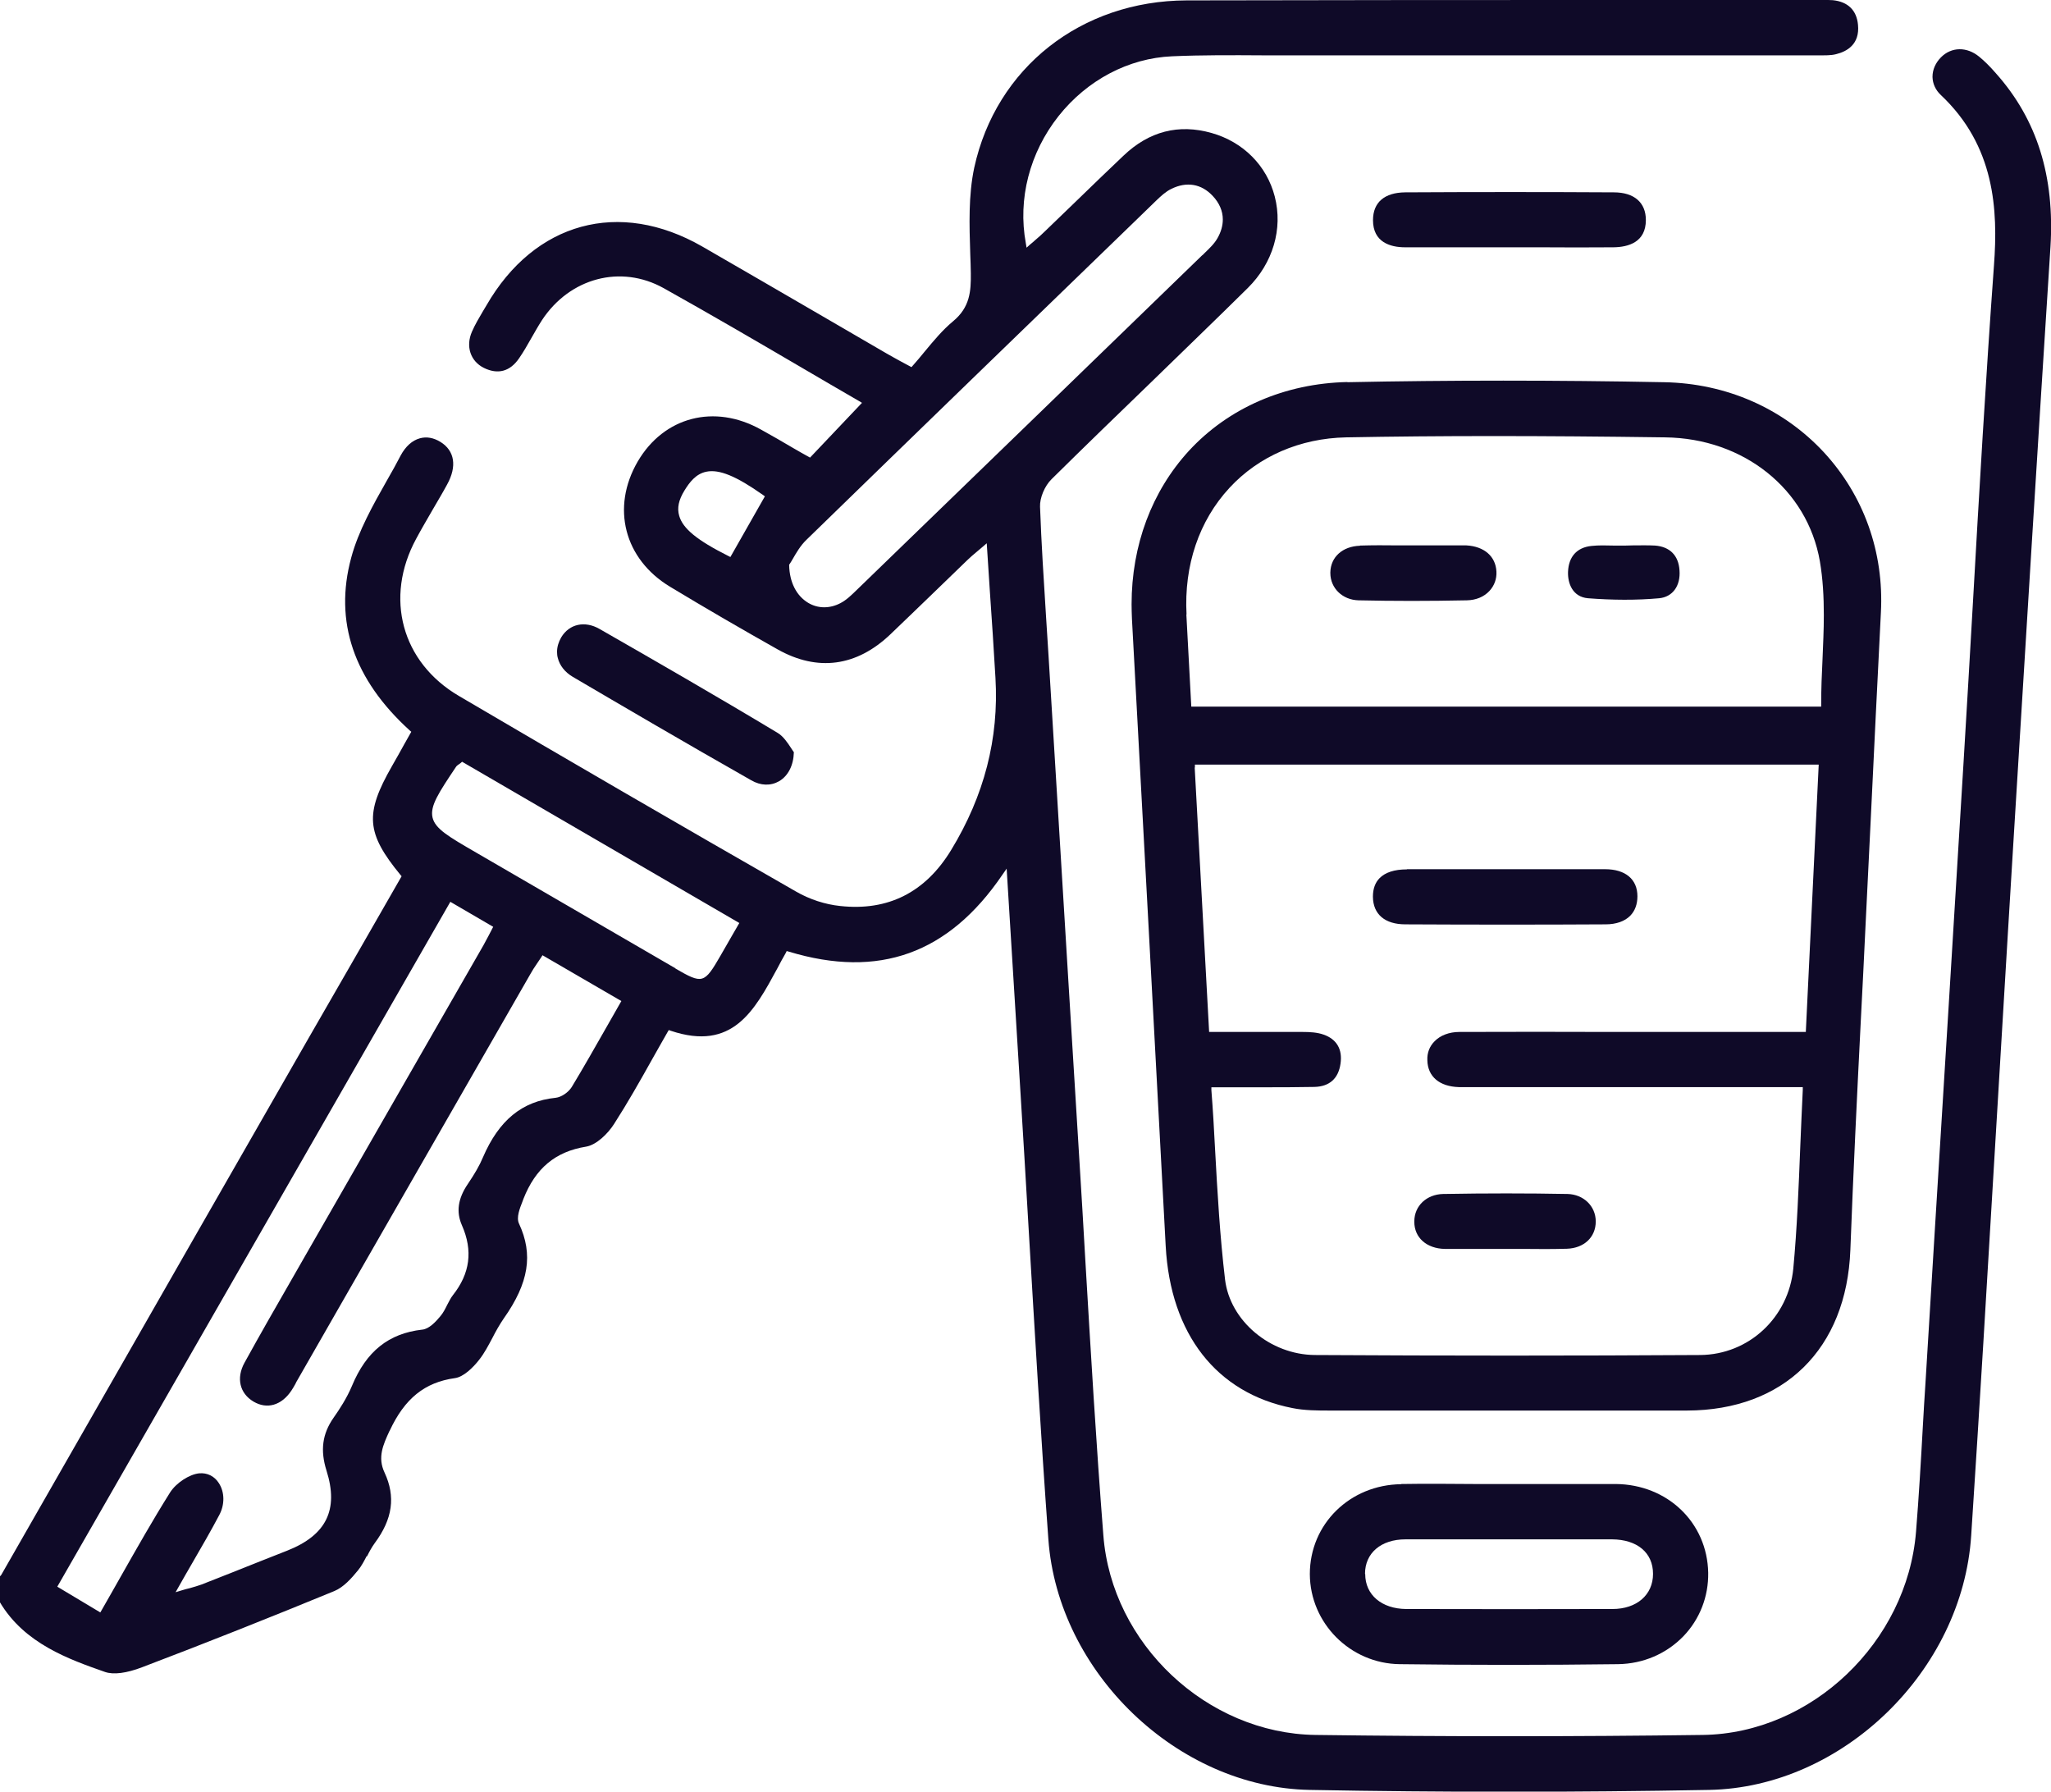
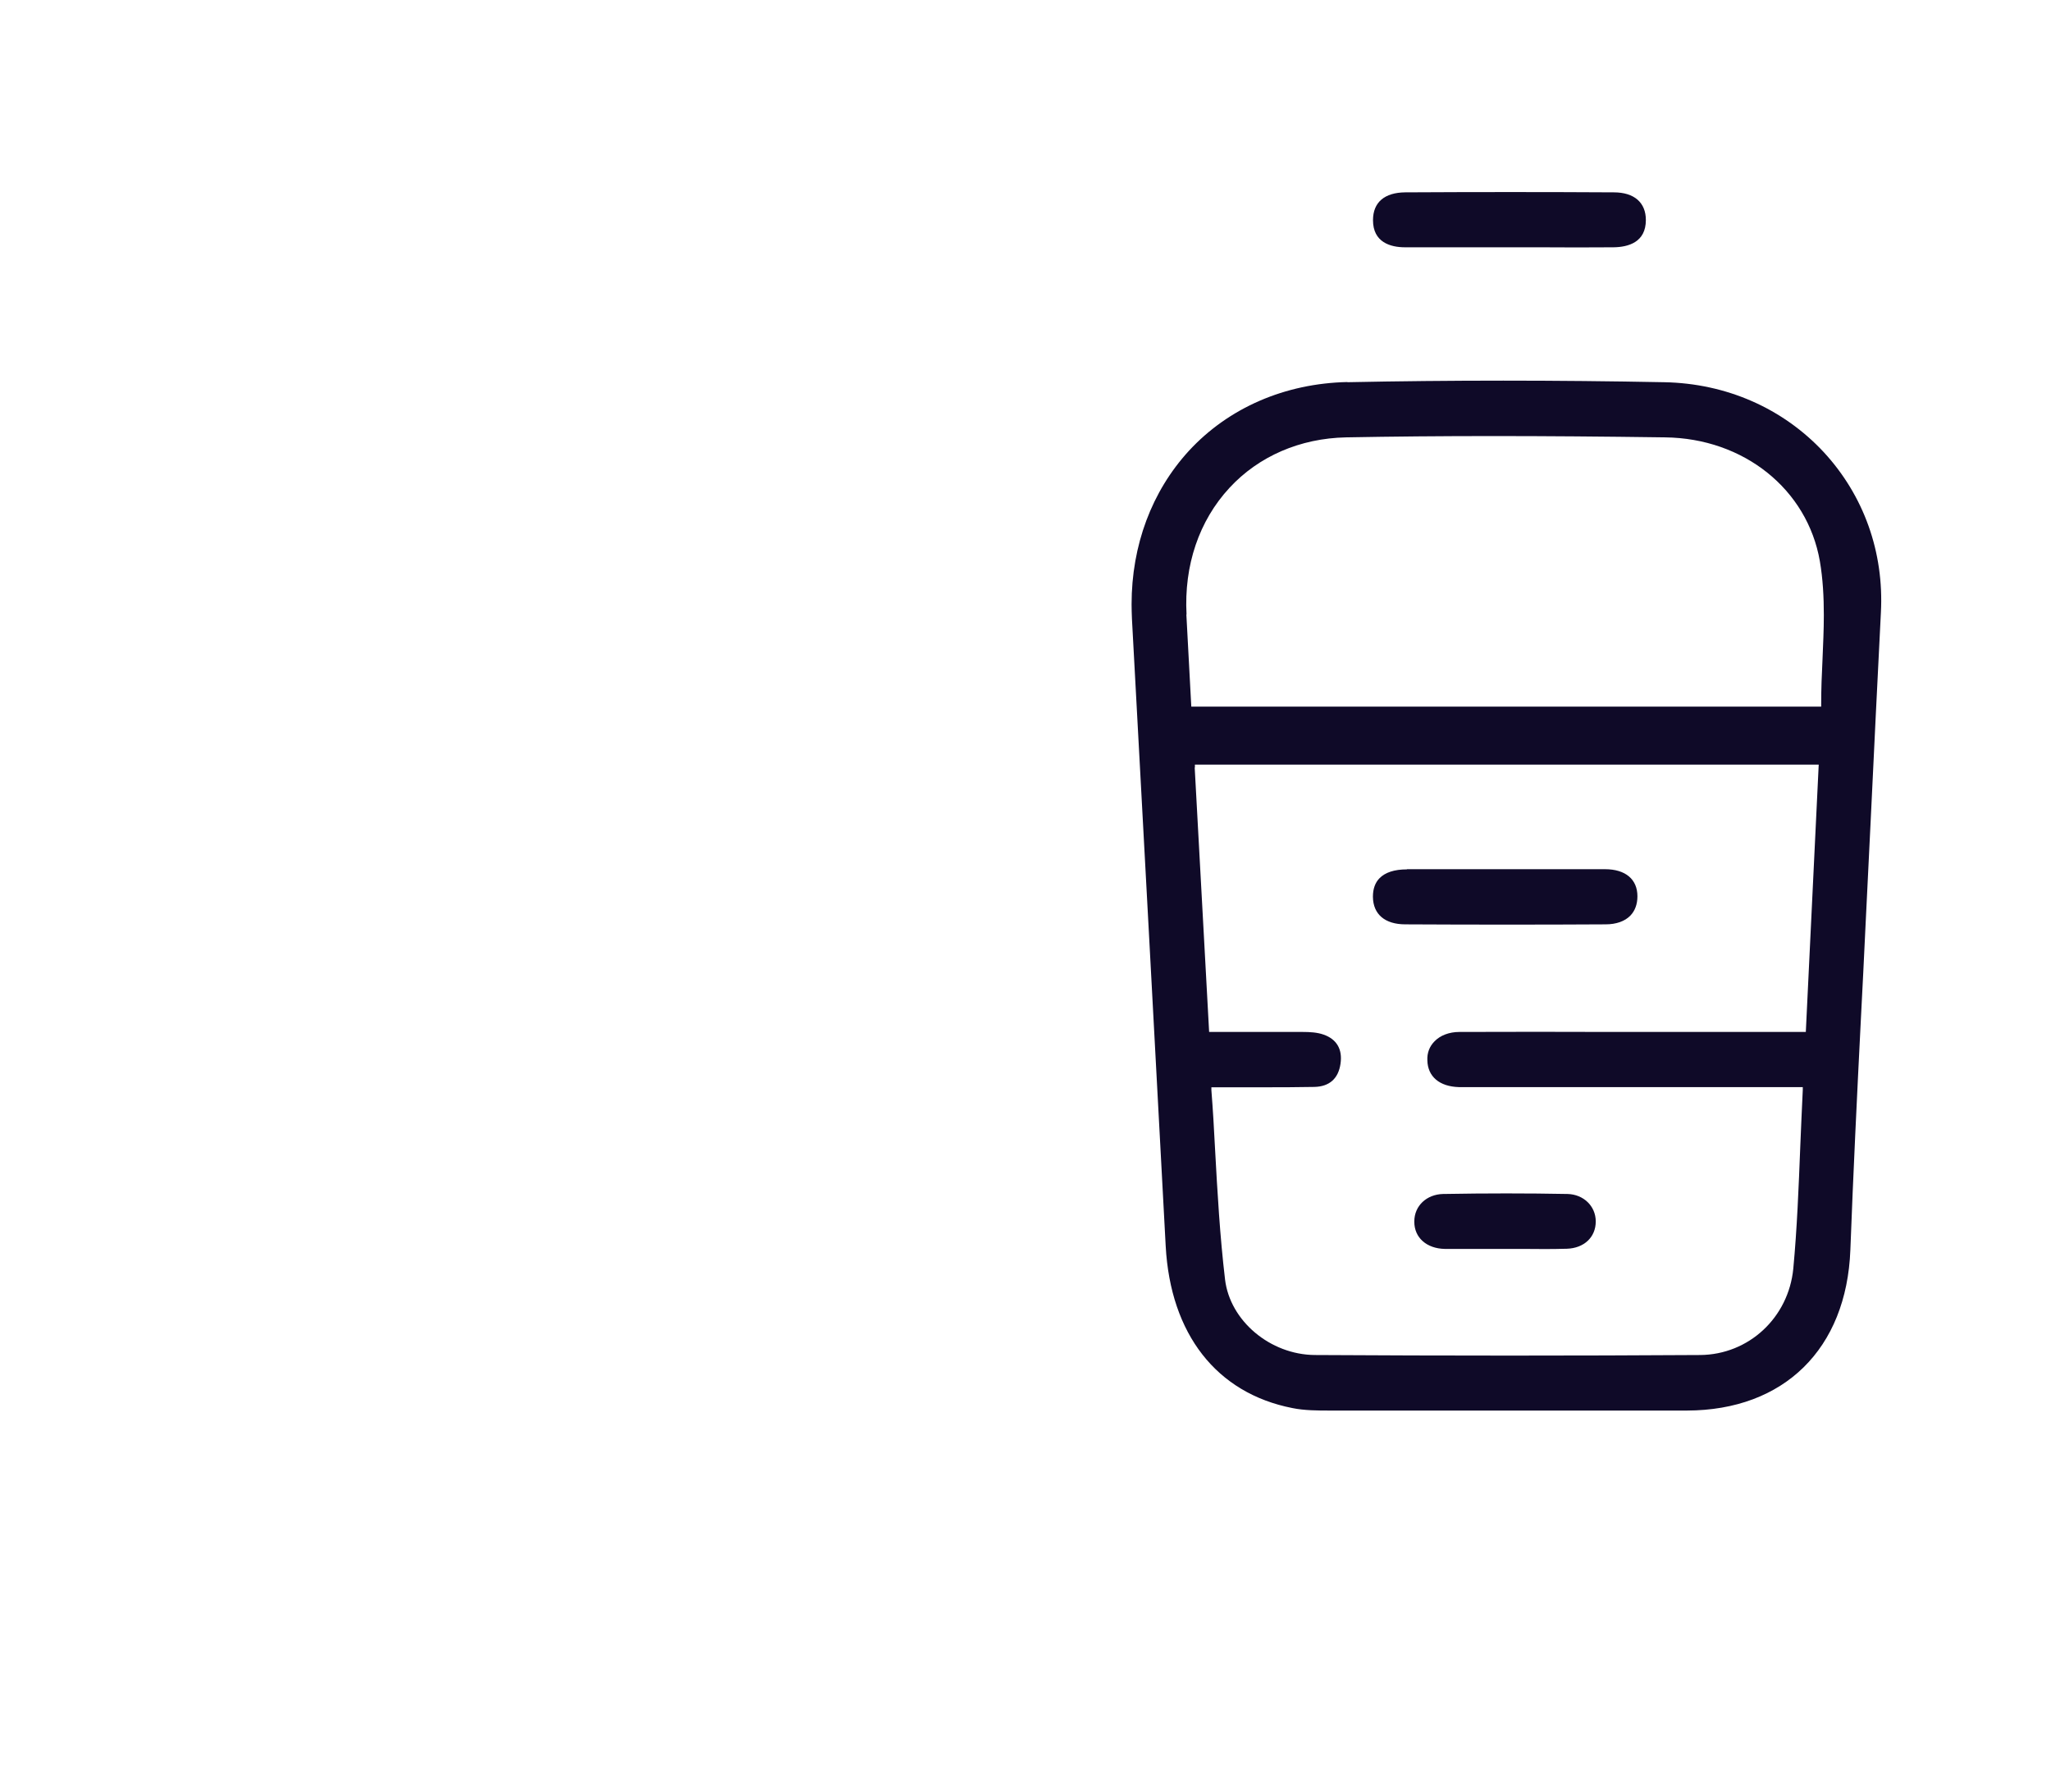
<svg xmlns="http://www.w3.org/2000/svg" width="79" height="69" viewBox="0 0 79 69" fill="none">
  <g clip-path="url(#clip0_737_1240)">
-     <path d="M14.126 59.924C14.023 60.122 13.928 60.306 13.797 60.468C13.541 60.784 13.235 61.129 12.877 61.276C10.445 62.276 7.954 63.268 5.478 64.208C4.865 64.444 4.368 64.502 4.047 64.392C2.667 63.907 0.943 63.304 -0.006 61.702V60.71C-0.006 60.71 0.03 60.681 0.045 60.659L4.719 52.494C6.501 49.378 8.283 46.262 10.072 43.146C11.27 41.052 12.468 38.965 13.673 36.877L15.469 33.747L15.425 33.695C14.104 32.086 14.045 31.344 15.097 29.506C15.258 29.227 15.418 28.941 15.572 28.661L15.842 28.183L15.783 28.132C13.622 26.17 12.862 23.936 13.527 21.481C13.804 20.445 14.367 19.453 14.907 18.497C15.09 18.181 15.265 17.866 15.433 17.542C15.623 17.189 15.878 16.962 16.17 16.881C16.433 16.807 16.704 16.859 16.966 17.02C17.514 17.358 17.609 17.961 17.222 18.659C17.047 18.983 16.857 19.299 16.674 19.614C16.463 19.982 16.236 20.364 16.032 20.746C14.797 23.017 15.469 25.509 17.675 26.802C21.787 29.22 26.154 31.755 30.66 34.335C31.179 34.636 31.785 34.834 32.369 34.893C34.202 35.092 35.641 34.371 36.634 32.74C37.91 30.648 38.48 28.438 38.343 26.111C38.278 24.994 38.205 23.877 38.124 22.723L38.007 20.923L37.854 21.055C37.766 21.128 37.693 21.195 37.62 21.253C37.481 21.371 37.365 21.466 37.262 21.569C36.839 21.974 36.415 22.385 35.992 22.797C35.429 23.34 34.867 23.884 34.297 24.428C32.997 25.67 31.493 25.876 29.952 25.009C28.593 24.244 27.198 23.436 25.811 22.598C24.043 21.533 23.532 19.548 24.562 17.777C25.57 16.05 27.52 15.543 29.309 16.543C29.733 16.778 30.156 17.02 30.565 17.263C30.755 17.373 30.945 17.483 31.135 17.586L31.201 17.623L33.202 15.514L33.092 15.448C32.355 15.021 31.61 14.588 30.872 14.154C29.141 13.14 27.352 12.097 25.562 11.097C23.912 10.178 21.947 10.7 20.874 12.332C20.728 12.559 20.596 12.795 20.465 13.023C20.319 13.28 20.165 13.552 19.997 13.794C19.647 14.309 19.179 14.434 18.639 14.169C18.12 13.912 17.93 13.338 18.179 12.773C18.296 12.501 18.456 12.236 18.602 11.986L18.734 11.766C20.589 8.547 23.854 7.658 27.052 9.495C28.557 10.362 30.061 11.237 31.566 12.111C32.428 12.611 33.282 13.111 34.144 13.61C34.305 13.706 34.465 13.787 34.67 13.904L35.108 14.139L35.159 14.081C35.32 13.904 35.466 13.721 35.619 13.537C35.955 13.133 36.306 12.707 36.707 12.376C37.365 11.832 37.401 11.215 37.394 10.524C37.394 10.274 37.379 10.031 37.372 9.782C37.336 8.672 37.299 7.525 37.525 6.46C38.365 2.609 41.644 0.029 45.705 0.015C51.504 0 57.405 0 63.102 0C65.475 0 67.849 0 70.222 0H70.281C70.383 0 70.493 0 70.595 0.007C71.179 0.066 71.515 0.397 71.566 0.955C71.639 1.705 71.142 1.984 70.719 2.087C70.514 2.139 70.281 2.131 70.054 2.131H59.917C56.594 2.131 53.264 2.131 49.941 2.131C49.503 2.131 49.057 2.131 48.619 2.131C47.48 2.124 46.304 2.117 45.143 2.168C43.47 2.241 41.878 3.079 40.775 4.468C39.658 5.879 39.198 7.665 39.512 9.363L39.541 9.539L39.672 9.421C39.746 9.363 39.811 9.304 39.877 9.245C40.016 9.127 40.14 9.017 40.257 8.9C40.658 8.51 41.068 8.121 41.469 7.731C42.068 7.151 42.667 6.57 43.273 5.997C44.259 5.056 45.398 4.762 46.669 5.122C47.889 5.468 48.794 6.379 49.101 7.569C49.422 8.819 49.028 10.134 48.064 11.09C46.83 12.31 45.559 13.53 44.339 14.72C43.076 15.94 41.776 17.197 40.505 18.453C40.235 18.718 40.045 19.181 40.06 19.519C40.111 20.937 40.206 22.385 40.293 23.774C40.322 24.274 40.359 24.766 40.388 25.266L40.753 31.241C41.024 35.694 41.294 40.148 41.571 44.609C41.652 45.917 41.732 47.232 41.805 48.54C42.01 52.009 42.221 55.603 42.499 59.13C42.82 63.312 46.486 66.758 50.664 66.817C55.645 66.883 60.662 66.883 65.592 66.817C69.777 66.758 73.458 63.246 73.801 58.991C73.91 57.638 73.991 56.257 74.064 54.927C74.093 54.368 74.13 53.81 74.166 53.244L74.531 47.276C74.904 41.294 75.269 35.312 75.634 29.323C75.758 27.287 75.875 25.251 75.992 23.223C76.233 18.96 76.489 14.551 76.803 10.223C76.963 8.077 76.839 5.622 74.758 3.66C74.553 3.469 74.444 3.226 74.436 2.969V2.954C74.436 2.682 74.553 2.418 74.765 2.205C75.167 1.801 75.758 1.793 76.233 2.183C76.43 2.344 76.642 2.55 76.883 2.829C78.468 4.608 79.147 6.798 78.979 9.51C78.497 17.013 78.03 24.641 77.577 32.02L77.336 35.988C77.168 38.788 77 41.588 76.832 44.395C76.547 49.224 76.248 54.221 75.926 59.138C75.59 64.355 70.967 68.838 65.833 68.934C60.699 69.029 55.521 69.029 50.445 68.934C45.362 68.838 40.753 64.422 40.381 59.285C40.089 55.265 39.848 51.171 39.614 47.21C39.512 45.461 39.41 43.719 39.3 41.97L38.774 33.453L38.606 33.695C36.539 36.73 33.852 37.7 30.383 36.65L30.302 36.627L30.266 36.701C30.156 36.892 30.047 37.09 29.945 37.289C29.053 38.935 28.214 40.493 25.84 39.699L25.76 39.67L25.716 39.743C25.511 40.096 25.322 40.442 25.124 40.787C24.635 41.662 24.168 42.485 23.649 43.293C23.408 43.668 22.97 44.094 22.576 44.16C21.392 44.351 20.625 44.991 20.158 46.181L20.129 46.262C20.019 46.541 19.881 46.887 19.99 47.122C20.545 48.312 20.37 49.407 19.406 50.774C19.238 51.017 19.092 51.282 18.96 51.539C18.807 51.825 18.654 52.119 18.456 52.369C18.215 52.678 17.85 53.031 17.522 53.075C16.36 53.236 15.586 53.861 15.009 55.103L14.995 55.125C14.761 55.639 14.534 56.124 14.812 56.712C15.243 57.638 15.126 58.498 14.432 59.432C14.315 59.593 14.22 59.77 14.133 59.946L14.126 59.924ZM29.39 19.063C28.36 18.336 27.702 18.064 27.206 18.167C26.804 18.248 26.556 18.578 26.366 18.887C26.14 19.254 26.074 19.563 26.161 19.864C26.3 20.357 26.848 20.805 28.046 21.408L28.133 21.452L29.462 19.115L29.39 19.063ZM46.319 9.826L46.399 9.745C46.581 9.568 46.771 9.392 46.895 9.172C47.034 8.929 47.1 8.687 47.1 8.451C47.1 8.128 46.968 7.819 46.713 7.547C46.275 7.077 45.705 6.982 45.114 7.276C44.902 7.378 44.712 7.555 44.544 7.716L43.733 8.503C39.578 12.523 35.283 16.682 31.069 20.783C30.828 21.011 30.66 21.312 30.536 21.525C30.492 21.599 30.456 21.665 30.419 21.716L30.397 21.746V21.775C30.412 22.422 30.675 22.944 31.128 23.216C31.507 23.443 31.96 23.443 32.369 23.23C32.61 23.105 32.807 22.907 32.99 22.73C37.43 18.431 41.871 14.132 46.304 9.833L46.319 9.826ZM26.008 37.296C27.06 37.906 27.125 37.892 27.753 36.804C27.892 36.561 28.031 36.326 28.184 36.054L28.477 35.547L17.799 29.337L17.748 29.381C17.704 29.418 17.668 29.44 17.646 29.455C17.609 29.484 17.587 29.499 17.573 29.521C16.893 30.535 16.558 31.042 16.66 31.483C16.762 31.924 17.288 32.225 18.34 32.835L26.023 37.296H26.008ZM16.265 51.208C16.528 51.179 16.777 50.914 16.966 50.686C17.076 50.554 17.149 50.407 17.222 50.26C17.295 50.128 17.354 49.995 17.441 49.885C18.106 49.047 18.223 48.166 17.792 47.188C17.565 46.674 17.638 46.159 18.018 45.601C18.281 45.211 18.471 44.888 18.602 44.572C19.216 43.146 20.107 42.411 21.4 42.279C21.619 42.257 21.889 42.073 22.02 41.867C22.488 41.096 22.926 40.317 23.393 39.501C23.554 39.222 23.715 38.935 23.883 38.641L23.934 38.553L20.896 36.789L20.845 36.87C20.793 36.951 20.742 37.024 20.691 37.098C20.589 37.245 20.494 37.392 20.414 37.539C18.077 41.617 15.732 45.689 13.395 49.768L11.453 53.156C11.423 53.2 11.401 53.251 11.38 53.295C11.328 53.383 11.284 53.471 11.226 53.552C10.846 54.126 10.284 54.287 9.765 53.979C9.232 53.663 9.094 53.075 9.415 52.487C10.014 51.399 10.642 50.304 11.255 49.239L11.752 48.371C13.001 46.189 14.257 44.006 15.506 41.831L18.624 36.4C18.69 36.282 18.756 36.157 18.829 36.018L18.997 35.694L17.346 34.731L17.295 34.82L2.207 61.107L3.864 62.099L3.915 62.011C4.164 61.585 4.397 61.159 4.638 60.74C5.281 59.608 5.887 58.535 6.552 57.477C6.786 57.109 7.297 56.779 7.669 56.742C7.983 56.712 8.261 56.852 8.429 57.117C8.655 57.462 8.663 57.947 8.444 58.351C8.122 58.961 7.772 59.564 7.406 60.196C7.238 60.49 7.063 60.784 6.888 61.1L6.764 61.32L7.005 61.247C7.114 61.21 7.217 61.188 7.304 61.166C7.479 61.114 7.618 61.078 7.757 61.026C8.524 60.725 9.291 60.424 10.058 60.115L11.065 59.718C12.57 59.123 13.052 58.145 12.577 56.639C12.329 55.853 12.416 55.221 12.847 54.603C13.074 54.28 13.359 53.846 13.556 53.376C14.111 52.038 14.973 51.355 16.258 51.208H16.265Z" fill="#0F0A28" />
    <path d="M51.889 14.72C55.819 14.639 59.93 14.639 64.1 14.72C66.496 14.764 68.68 15.727 70.25 17.417C71.784 19.078 72.572 21.26 72.448 23.59C72.309 26.265 72.185 28.94 72.054 31.615L71.857 35.628C71.798 36.855 71.74 38.082 71.674 39.31C71.528 42.205 71.382 45.196 71.272 48.136C71.126 51.95 68.716 54.316 64.977 54.324C60.975 54.324 56.607 54.324 51.218 54.324C50.765 54.324 50.246 54.324 49.779 54.228C46.857 53.655 45.083 51.377 44.9 47.989C44.469 39.934 44.038 31.887 43.6 23.833C43.593 23.649 43.586 23.458 43.586 23.274C43.586 21.003 44.36 18.924 45.798 17.358C47.325 15.705 49.494 14.764 51.904 14.713L51.889 14.72ZM46.017 29.558L46.573 39.743H47.646C48.508 39.743 49.348 39.743 50.18 39.743C50.451 39.743 50.736 39.758 50.984 39.846C51.488 40.023 51.714 40.412 51.634 40.963C51.553 41.536 51.21 41.845 50.633 41.86C49.947 41.874 49.246 41.874 48.566 41.874C48.274 41.874 47.989 41.874 47.697 41.874H46.66V41.985C46.719 42.734 46.762 43.477 46.799 44.211C46.894 45.961 46.989 47.607 47.186 49.275C47.376 50.87 48.924 52.17 50.641 52.185C55.68 52.215 60.675 52.215 65.488 52.185C67.358 52.17 68.891 50.745 69.074 48.856C69.22 47.298 69.279 45.755 69.344 44.123C69.374 43.418 69.403 42.705 69.439 41.977V41.867H56.622C56.476 41.867 56.33 41.867 56.191 41.867C55.446 41.845 54.993 41.463 54.979 40.838C54.964 40.544 55.066 40.294 55.256 40.103C55.475 39.876 55.819 39.743 56.213 39.743C58.163 39.736 60.142 39.736 62.056 39.743H69.556L70.053 29.447H46.025V29.558H46.017ZM45.696 23.664L45.886 27.213H70.148V27.11C70.148 26.544 70.17 25.964 70.199 25.398C70.221 24.839 70.25 24.266 70.25 23.693C70.25 22.988 70.213 22.289 70.097 21.613C69.615 18.843 67.168 16.88 64.137 16.844C59.324 16.777 55.417 16.777 51.846 16.844C50.078 16.88 48.479 17.571 47.354 18.791C46.185 20.055 45.601 21.775 45.703 23.664H45.696Z" fill="#0F0A28" />
-     <path d="M53.972 57.153C54.907 57.138 55.857 57.146 56.777 57.153C57.208 57.153 57.639 57.153 58.069 57.153C58.5 57.153 58.939 57.153 59.37 57.153C60.326 57.153 61.283 57.153 62.232 57.153C64.226 57.168 65.76 58.638 65.796 60.57C65.811 61.482 65.475 62.356 64.84 63.017C64.182 63.694 63.291 64.076 62.327 64.091C59.516 64.127 56.682 64.127 53.914 64.091C52.008 64.069 50.459 62.511 50.452 60.622C50.452 58.696 51.993 57.182 53.972 57.16V57.153ZM52.585 60.622C52.585 61.423 53.22 61.959 54.162 61.967C56.85 61.974 59.523 61.974 62.108 61.967C63.043 61.967 63.671 61.423 63.671 60.614C63.671 59.799 63.065 59.292 62.094 59.284C61.151 59.284 60.217 59.284 59.275 59.284H58.077H56.908C55.988 59.284 55.06 59.284 54.14 59.284C53.191 59.284 52.577 59.813 52.577 60.614L52.585 60.622Z" fill="#0F0A28" />
    <path d="M54.134 7.408C56.843 7.393 59.546 7.393 62.16 7.408C62.949 7.408 63.395 7.804 63.395 8.473C63.395 9.333 62.715 9.517 62.146 9.524C61.211 9.531 60.254 9.531 59.334 9.524C58.932 9.524 58.531 9.524 58.136 9.524C57.742 9.524 57.318 9.524 56.909 9.524C55.996 9.524 55.047 9.524 54.119 9.524C53.557 9.524 52.885 9.333 52.885 8.48C52.885 7.79 53.331 7.415 54.127 7.408H54.134Z" fill="#0F0A28" />
-     <path d="M23.092 24.222C25.145 25.398 27.562 26.787 29.957 28.228C30.176 28.36 30.344 28.617 30.469 28.808C30.512 28.867 30.542 28.926 30.578 28.97C30.564 29.477 30.359 29.881 30.009 30.087C29.687 30.271 29.3 30.263 28.935 30.05C26.422 28.624 23.939 27.169 22.062 26.067C21.763 25.891 21.558 25.633 21.485 25.339C21.464 25.266 21.456 25.185 21.456 25.104C21.456 24.913 21.515 24.722 21.617 24.546C21.931 24.024 22.53 23.899 23.092 24.222Z" fill="#0F0A28" />
    <path d="M54.19 33.475C55.088 33.475 55.979 33.475 56.877 33.475H57.965H59.119C60.017 33.475 60.923 33.475 61.821 33.475C62.61 33.475 63.07 33.864 63.07 34.518C63.07 34.827 62.975 35.077 62.8 35.26C62.588 35.481 62.252 35.599 61.843 35.599C59.382 35.613 56.789 35.613 54.131 35.599C53.342 35.599 52.889 35.209 52.882 34.54V34.526C52.882 34.232 52.97 33.989 53.138 33.82C53.357 33.599 53.708 33.482 54.19 33.482V33.475Z" fill="#0F0A28" />
    <path d="M55.6 45.983C57.229 45.954 58.836 45.954 60.377 45.983C60.997 45.998 61.465 46.453 61.465 47.041C61.465 47.651 61.012 48.07 60.355 48.092C59.807 48.107 59.245 48.107 58.704 48.099C58.456 48.099 58.215 48.099 57.967 48.099C57.733 48.099 57.506 48.099 57.273 48.099C56.74 48.099 56.192 48.099 55.651 48.099C54.95 48.085 54.476 47.666 54.476 47.056V47.041C54.476 46.439 54.95 45.998 55.586 45.983H55.6Z" fill="#0F0A28" />
-     <path d="M52.388 21.011C52.87 20.997 53.359 20.997 53.841 21.004C54.053 21.004 54.265 21.004 54.477 21.004H54.579H56.332C56.383 21.004 56.434 21.004 56.478 21.004C57.164 21.041 57.61 21.423 57.639 22.011C57.654 22.297 57.559 22.555 57.369 22.76C57.157 22.988 56.85 23.113 56.5 23.12C55.054 23.15 53.651 23.15 52.33 23.12C51.709 23.106 51.242 22.65 51.242 22.07C51.242 22.062 51.242 22.055 51.242 22.04C51.256 21.452 51.709 21.041 52.381 21.018L52.388 21.011Z" fill="#0F0A28" />
-     <path d="M61.295 21.026C61.573 20.996 61.858 21.004 62.135 21.011C62.267 21.011 62.391 21.011 62.522 21.011H62.624C62.719 21.011 62.814 21.004 62.909 21.004C63.187 21.004 63.471 20.996 63.749 21.011C64.319 21.055 64.655 21.393 64.691 21.966C64.735 22.562 64.428 22.988 63.91 23.04C63.033 23.12 62.106 23.113 61.164 23.04C60.572 22.988 60.382 22.466 60.397 22.025C60.419 21.437 60.74 21.085 61.295 21.026Z" fill="#0F0A28" />
  </g>
  <defs>
    <clipPath id="clip0_737_1240">
      <rect width="79" height="69" fill="white" transform="matrix(-1 0 0 1 79 0)" />
    </clipPath>
  </defs>
</svg>